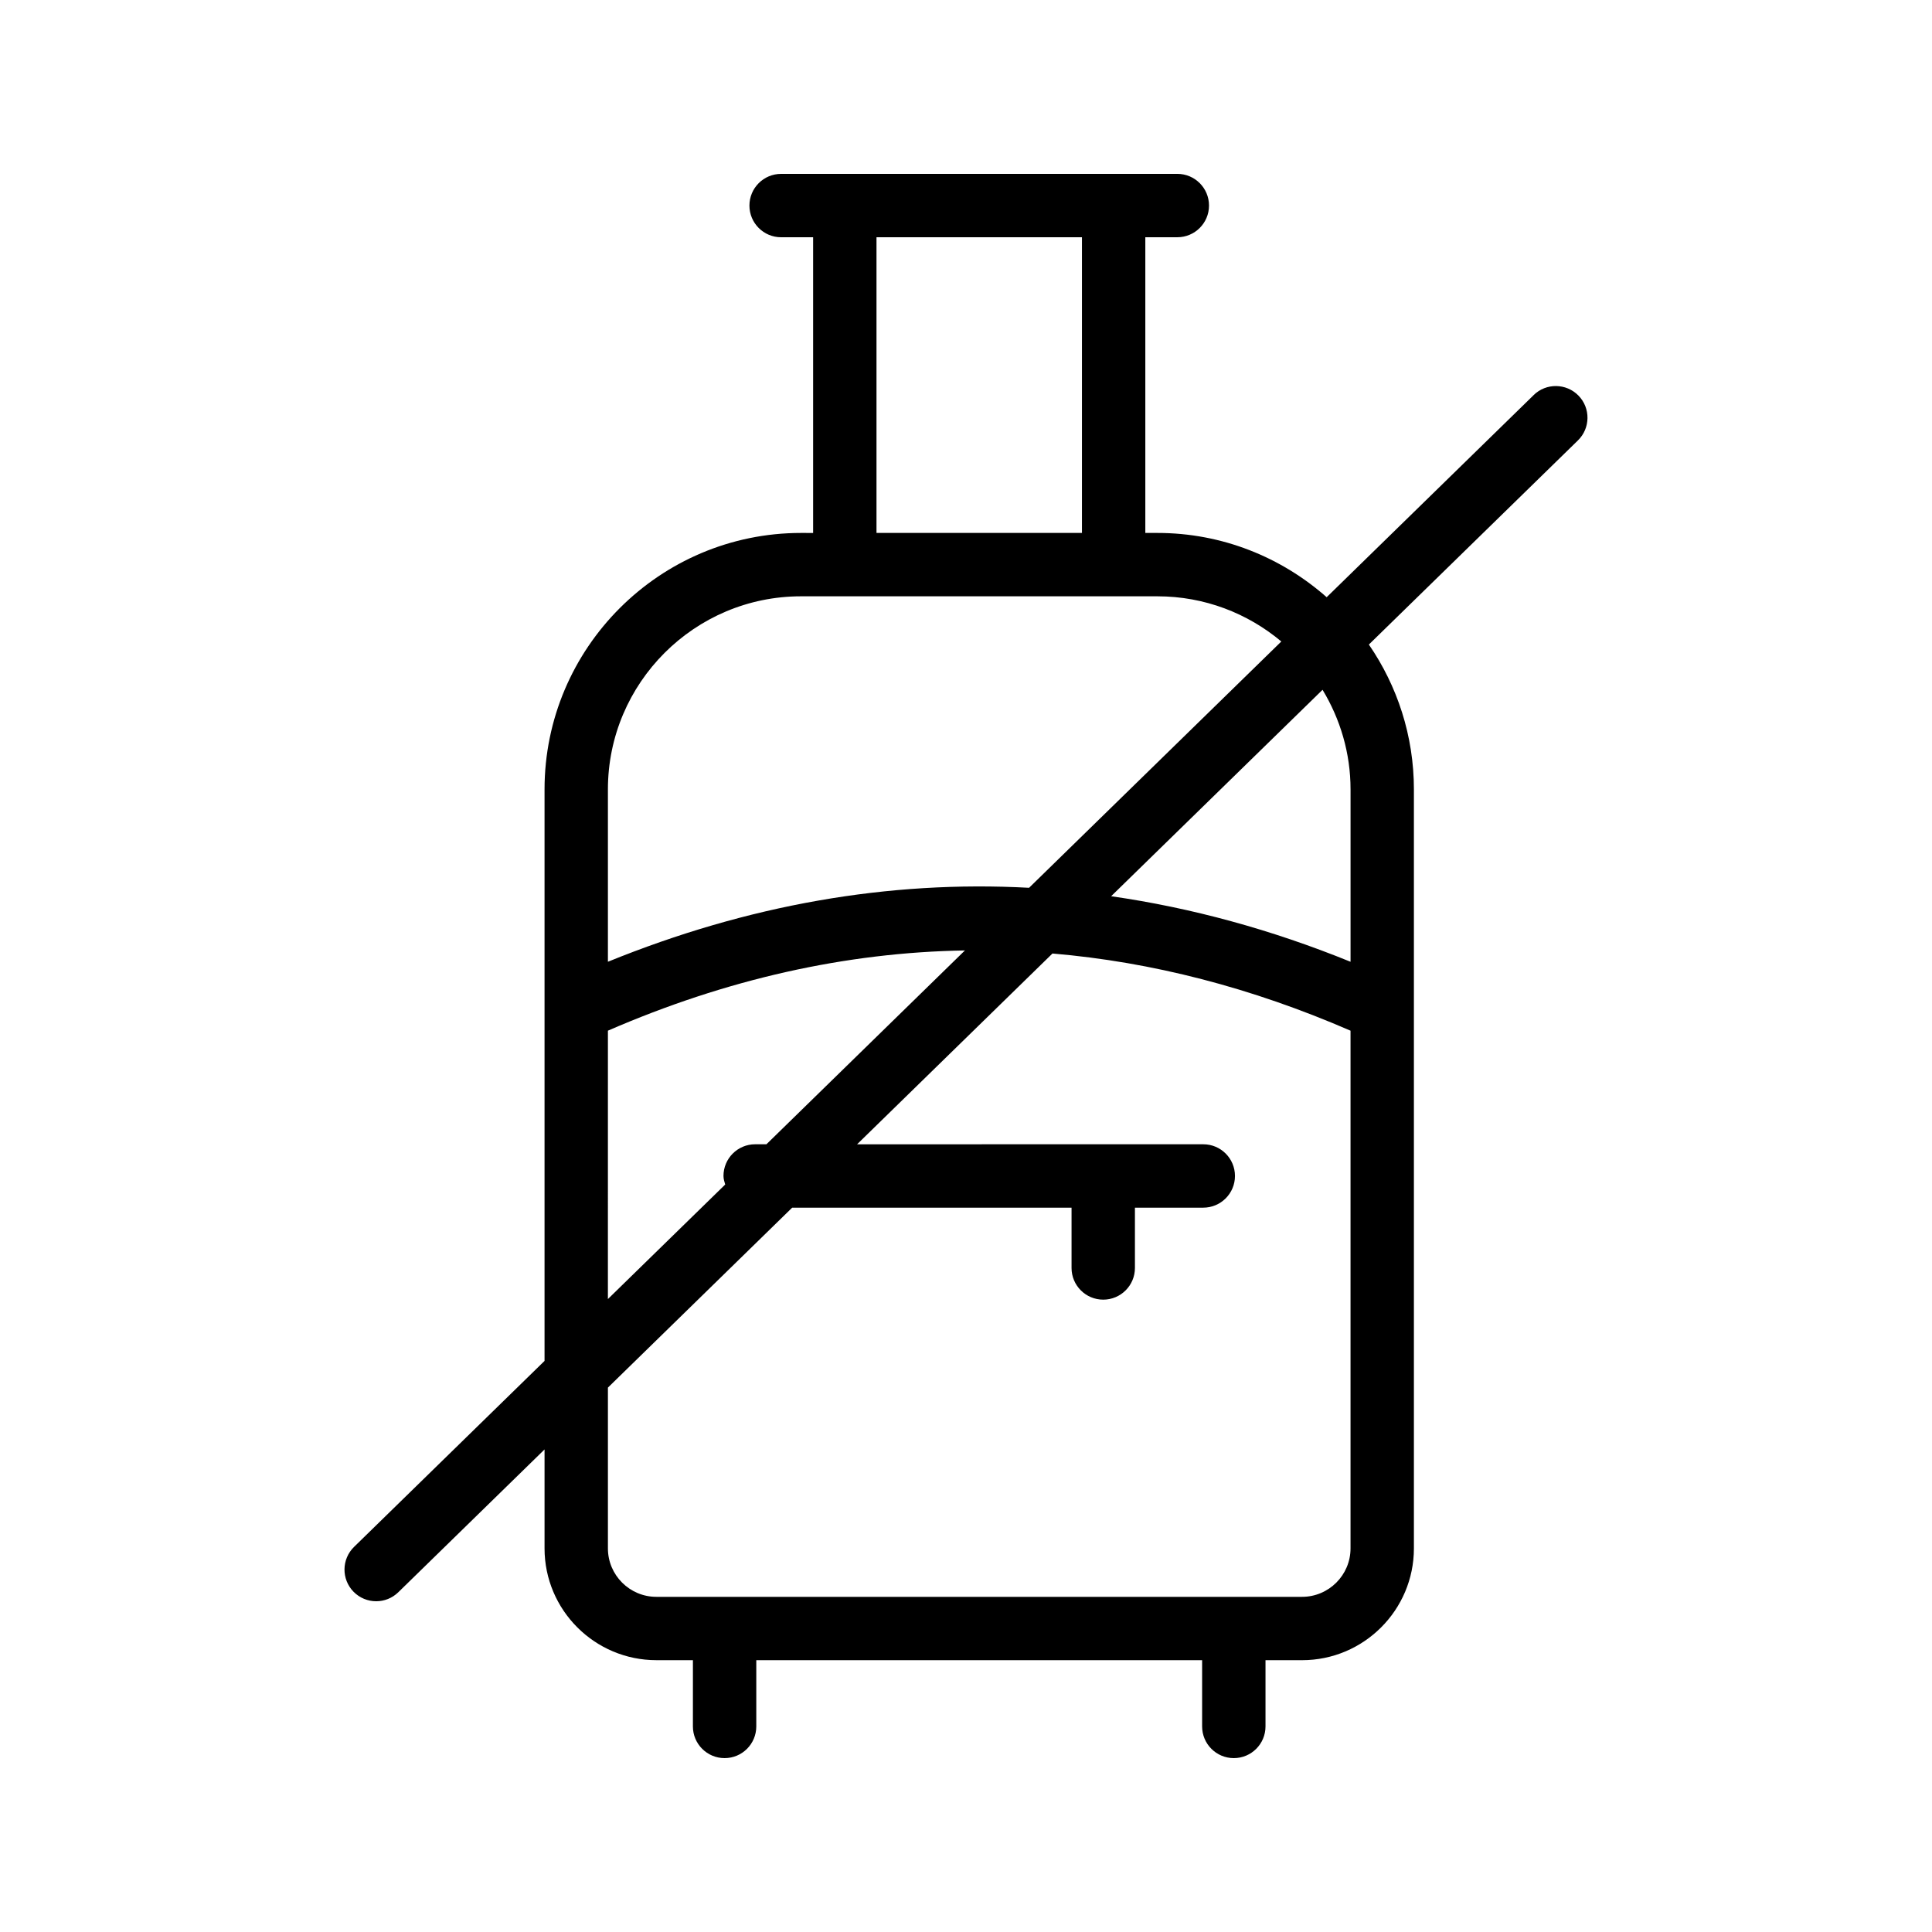
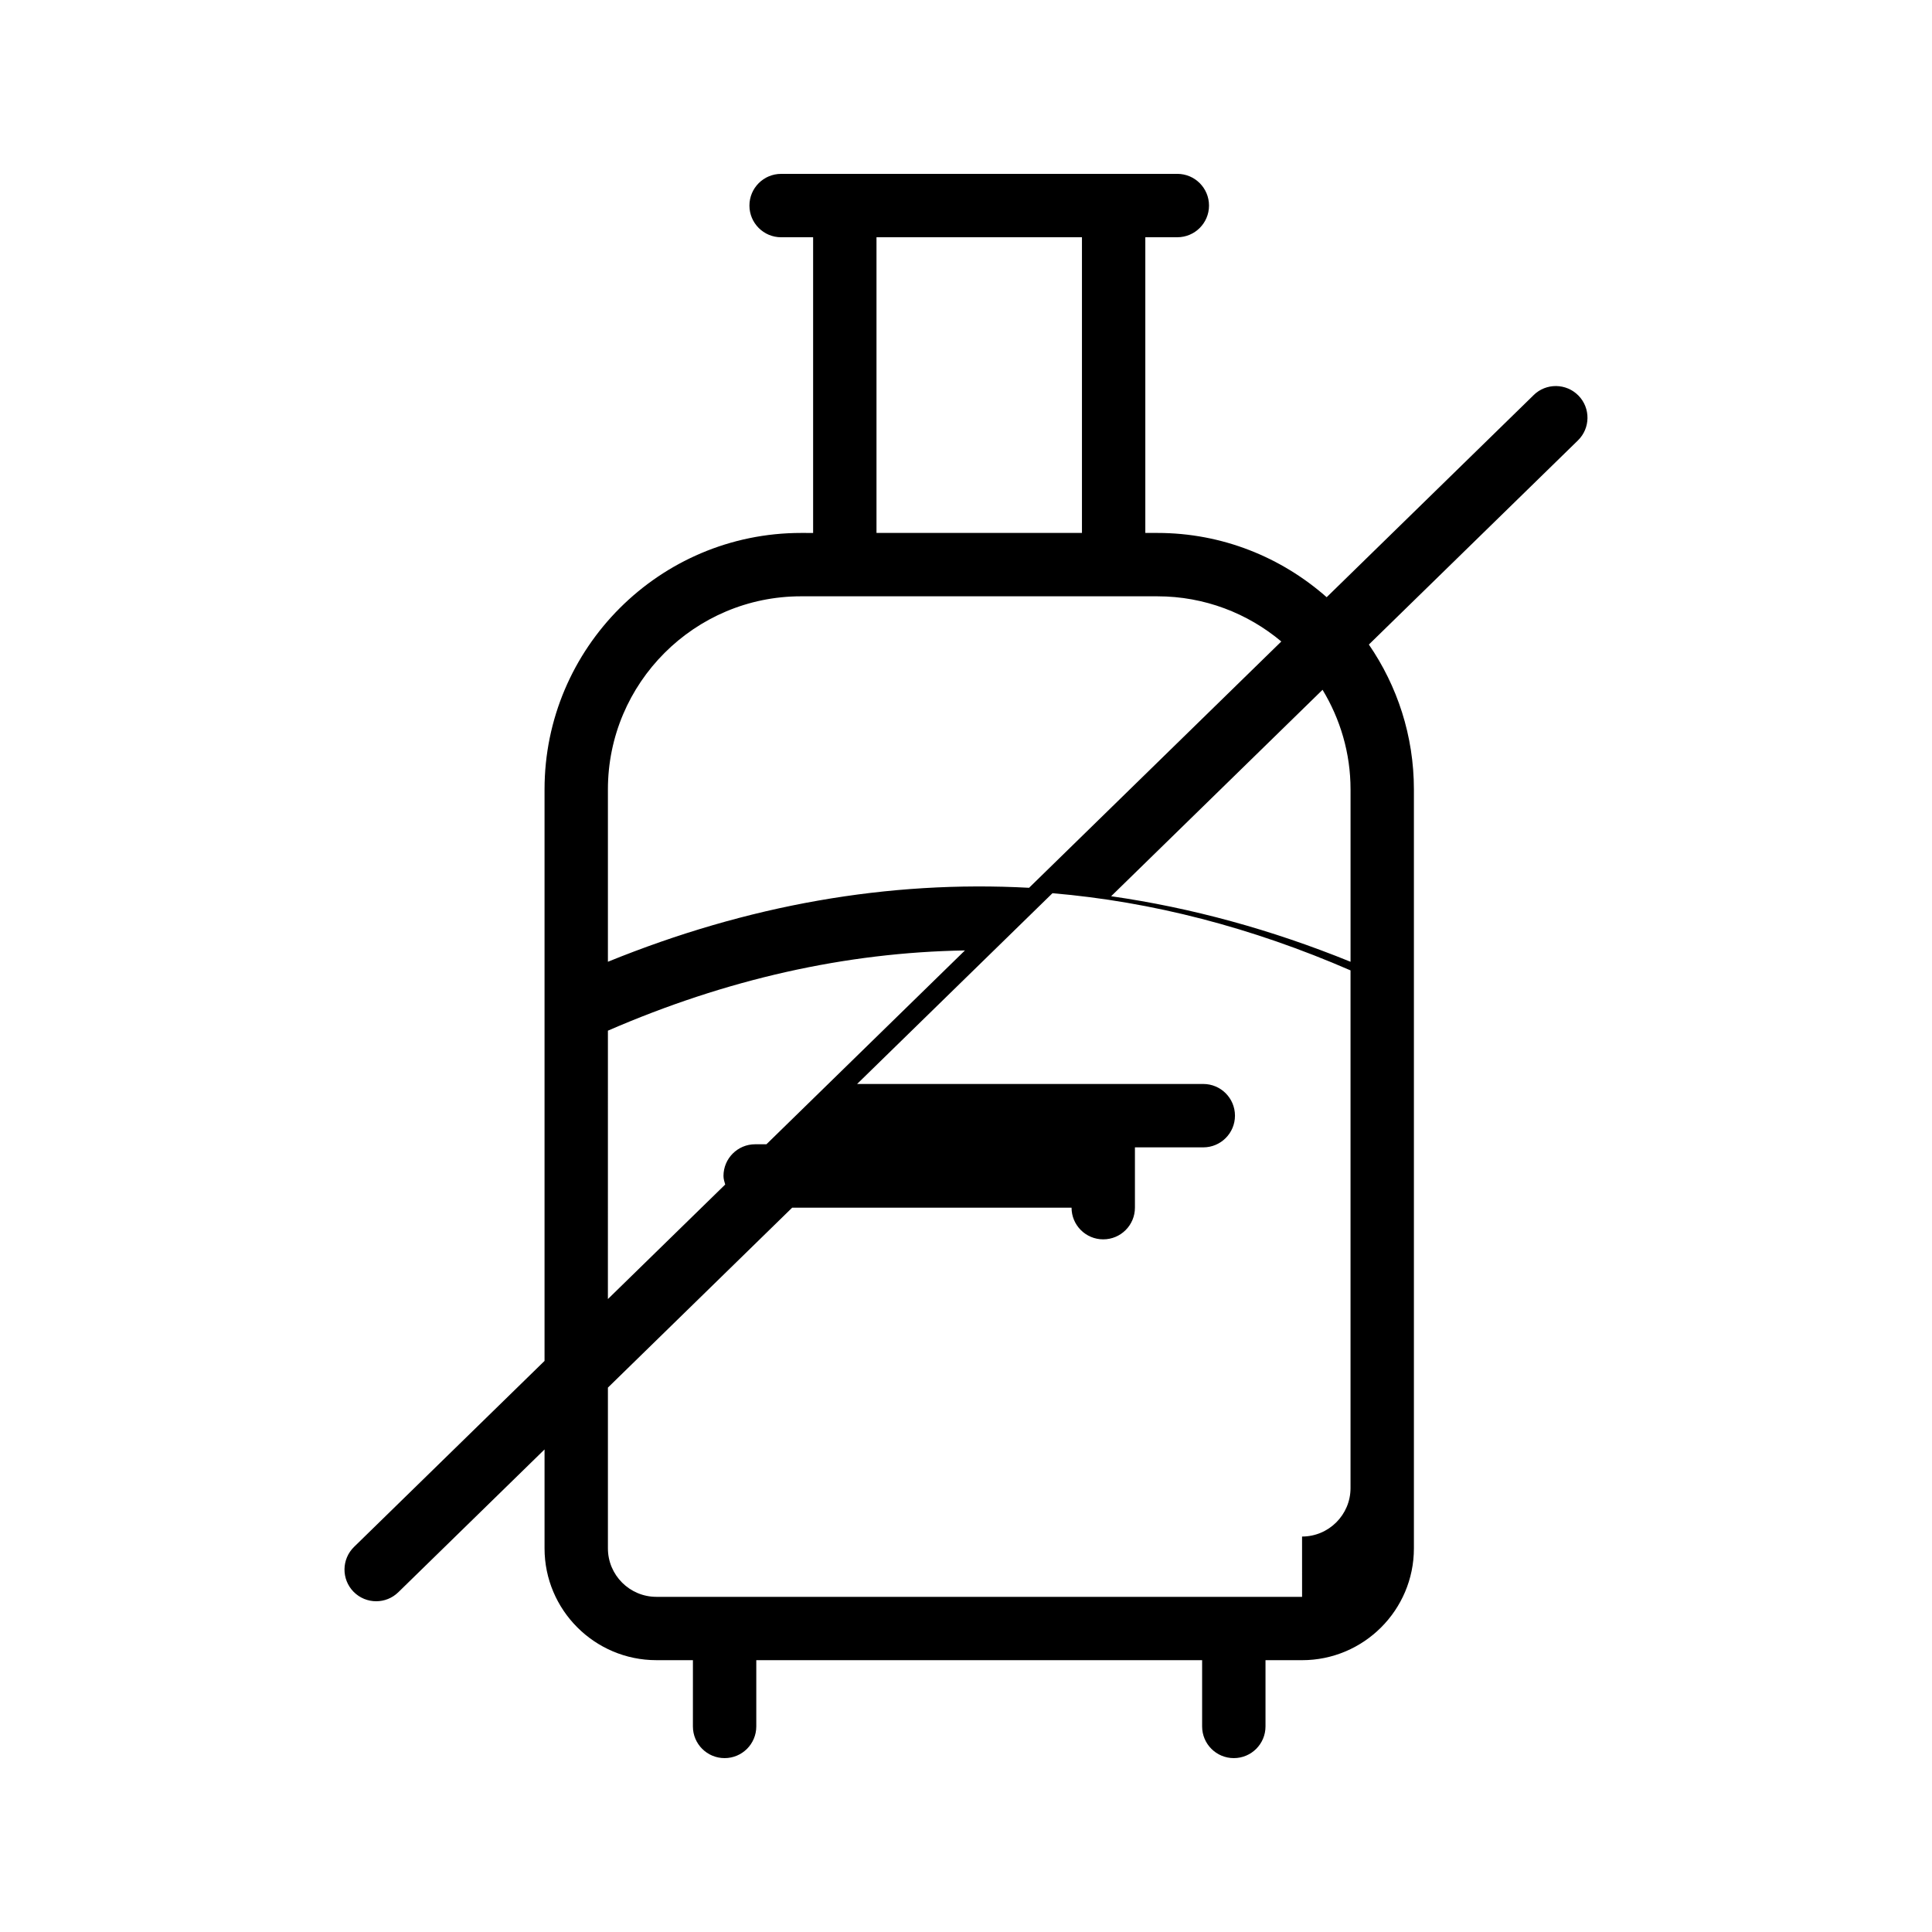
<svg xmlns="http://www.w3.org/2000/svg" fill="#000000" width="800px" height="800px" version="1.1" viewBox="144 144 512 512">
-   <path d="m550.44 248.7-54.859 53.566c-11.984-10.566-27.656-17.031-44.852-17.031h-3.207v-78.363h8.48c4.641 0 8.398-3.758 8.398-8.398 0-4.637-3.754-8.398-8.398-8.398l-16.879 0.004h-88.117c-4.641 0-8.398 3.758-8.398 8.398 0 4.637 3.754 8.398 8.398 8.398h8.48v78.363l-3.207-0.004c-37.48 0-67.969 30.492-67.969 67.969v151.45l-50.48 49.289c-3.32 3.238-3.387 8.559-0.148 11.875 1.648 1.684 3.828 2.531 6.012 2.531 2.117 0 4.231-0.797 5.863-2.391l38.754-37.84v26.215c0 16.34 13.293 29.629 29.637 29.629h9.684l-0.004 17.559c0 4.637 3.754 8.398 8.398 8.398 4.641 0 8.398-3.758 8.398-8.398v-17.555h118.15v17.555c0 4.637 3.754 8.398 8.398 8.398 4.641 0 8.398-3.758 8.398-8.398v-17.555h9.691c16.344 0 29.637-13.293 29.637-29.629v-201.13c0-14.242-4.422-27.461-11.934-38.395l55.402-54.098c3.32-3.238 3.387-8.559 0.148-11.875-3.254-3.32-8.566-3.383-11.879-0.145zm-174.16-41.828h54.449v78.363h-54.449zm-20 95.156h94.445c12.492 0 23.941 4.512 32.836 11.973l-66.848 65.273c-37.262-2.019-74.555 4.535-111.61 19.602v-45.672c0-28.219 22.957-51.176 51.176-51.176zm-51.176 115.11c31.406-13.645 63.004-20.738 94.613-21.262l-52.605 51.367h-2.984c-4.641 0-8.398 3.758-8.398 8.398 0 0.805 0.246 1.531 0.457 2.269l-31.086 30.352zm183.96 150.04h-171.12c-7.078 0-12.84-5.762-12.84-12.836v-42.613l48.836-47.688h74.031v15.98c0 4.637 3.754 8.398 8.398 8.398 4.641 0 8.398-3.758 8.398-8.398v-15.98h18.113c4.641 0 8.398-3.758 8.398-8.398 0-4.637-3.754-8.398-8.398-8.398l-91.742 0.004 51.777-50.559c26.391 2.242 52.758 9.059 78.988 20.453v137.2c0 7.074-5.766 12.836-12.844 12.836zm12.844-213.97v45.672c-21.09-8.574-42.254-14.328-63.445-17.371l56.027-54.707c4.672 7.727 7.418 16.742 7.418 26.406z" />
+   <path d="m550.44 248.7-54.859 53.566c-11.984-10.566-27.656-17.031-44.852-17.031h-3.207v-78.363h8.48c4.641 0 8.398-3.758 8.398-8.398 0-4.637-3.754-8.398-8.398-8.398l-16.879 0.004h-88.117c-4.641 0-8.398 3.758-8.398 8.398 0 4.637 3.754 8.398 8.398 8.398h8.48v78.363l-3.207-0.004c-37.48 0-67.969 30.492-67.969 67.969v151.45l-50.48 49.289c-3.32 3.238-3.387 8.559-0.148 11.875 1.648 1.684 3.828 2.531 6.012 2.531 2.117 0 4.231-0.797 5.863-2.391l38.754-37.84v26.215c0 16.34 13.293 29.629 29.637 29.629h9.684l-0.004 17.559c0 4.637 3.754 8.398 8.398 8.398 4.641 0 8.398-3.758 8.398-8.398v-17.555h118.15v17.555c0 4.637 3.754 8.398 8.398 8.398 4.641 0 8.398-3.758 8.398-8.398v-17.555h9.691c16.344 0 29.637-13.293 29.637-29.629v-201.13c0-14.242-4.422-27.461-11.934-38.395l55.402-54.098c3.32-3.238 3.387-8.559 0.148-11.875-3.254-3.32-8.566-3.383-11.879-0.145zm-174.16-41.828h54.449v78.363h-54.449zm-20 95.156h94.445c12.492 0 23.941 4.512 32.836 11.973l-66.848 65.273c-37.262-2.019-74.555 4.535-111.61 19.602v-45.672c0-28.219 22.957-51.176 51.176-51.176zm-51.176 115.11c31.406-13.645 63.004-20.738 94.613-21.262l-52.605 51.367h-2.984c-4.641 0-8.398 3.758-8.398 8.398 0 0.805 0.246 1.531 0.457 2.269l-31.086 30.352zm183.96 150.04h-171.12c-7.078 0-12.84-5.762-12.84-12.836v-42.613l48.836-47.688h74.031c0 4.637 3.754 8.398 8.398 8.398 4.641 0 8.398-3.758 8.398-8.398v-15.98h18.113c4.641 0 8.398-3.758 8.398-8.398 0-4.637-3.754-8.398-8.398-8.398l-91.742 0.004 51.777-50.559c26.391 2.242 52.758 9.059 78.988 20.453v137.2c0 7.074-5.766 12.836-12.844 12.836zm12.844-213.97v45.672c-21.09-8.574-42.254-14.328-63.445-17.371l56.027-54.707c4.672 7.727 7.418 16.742 7.418 26.406z" />
</svg>